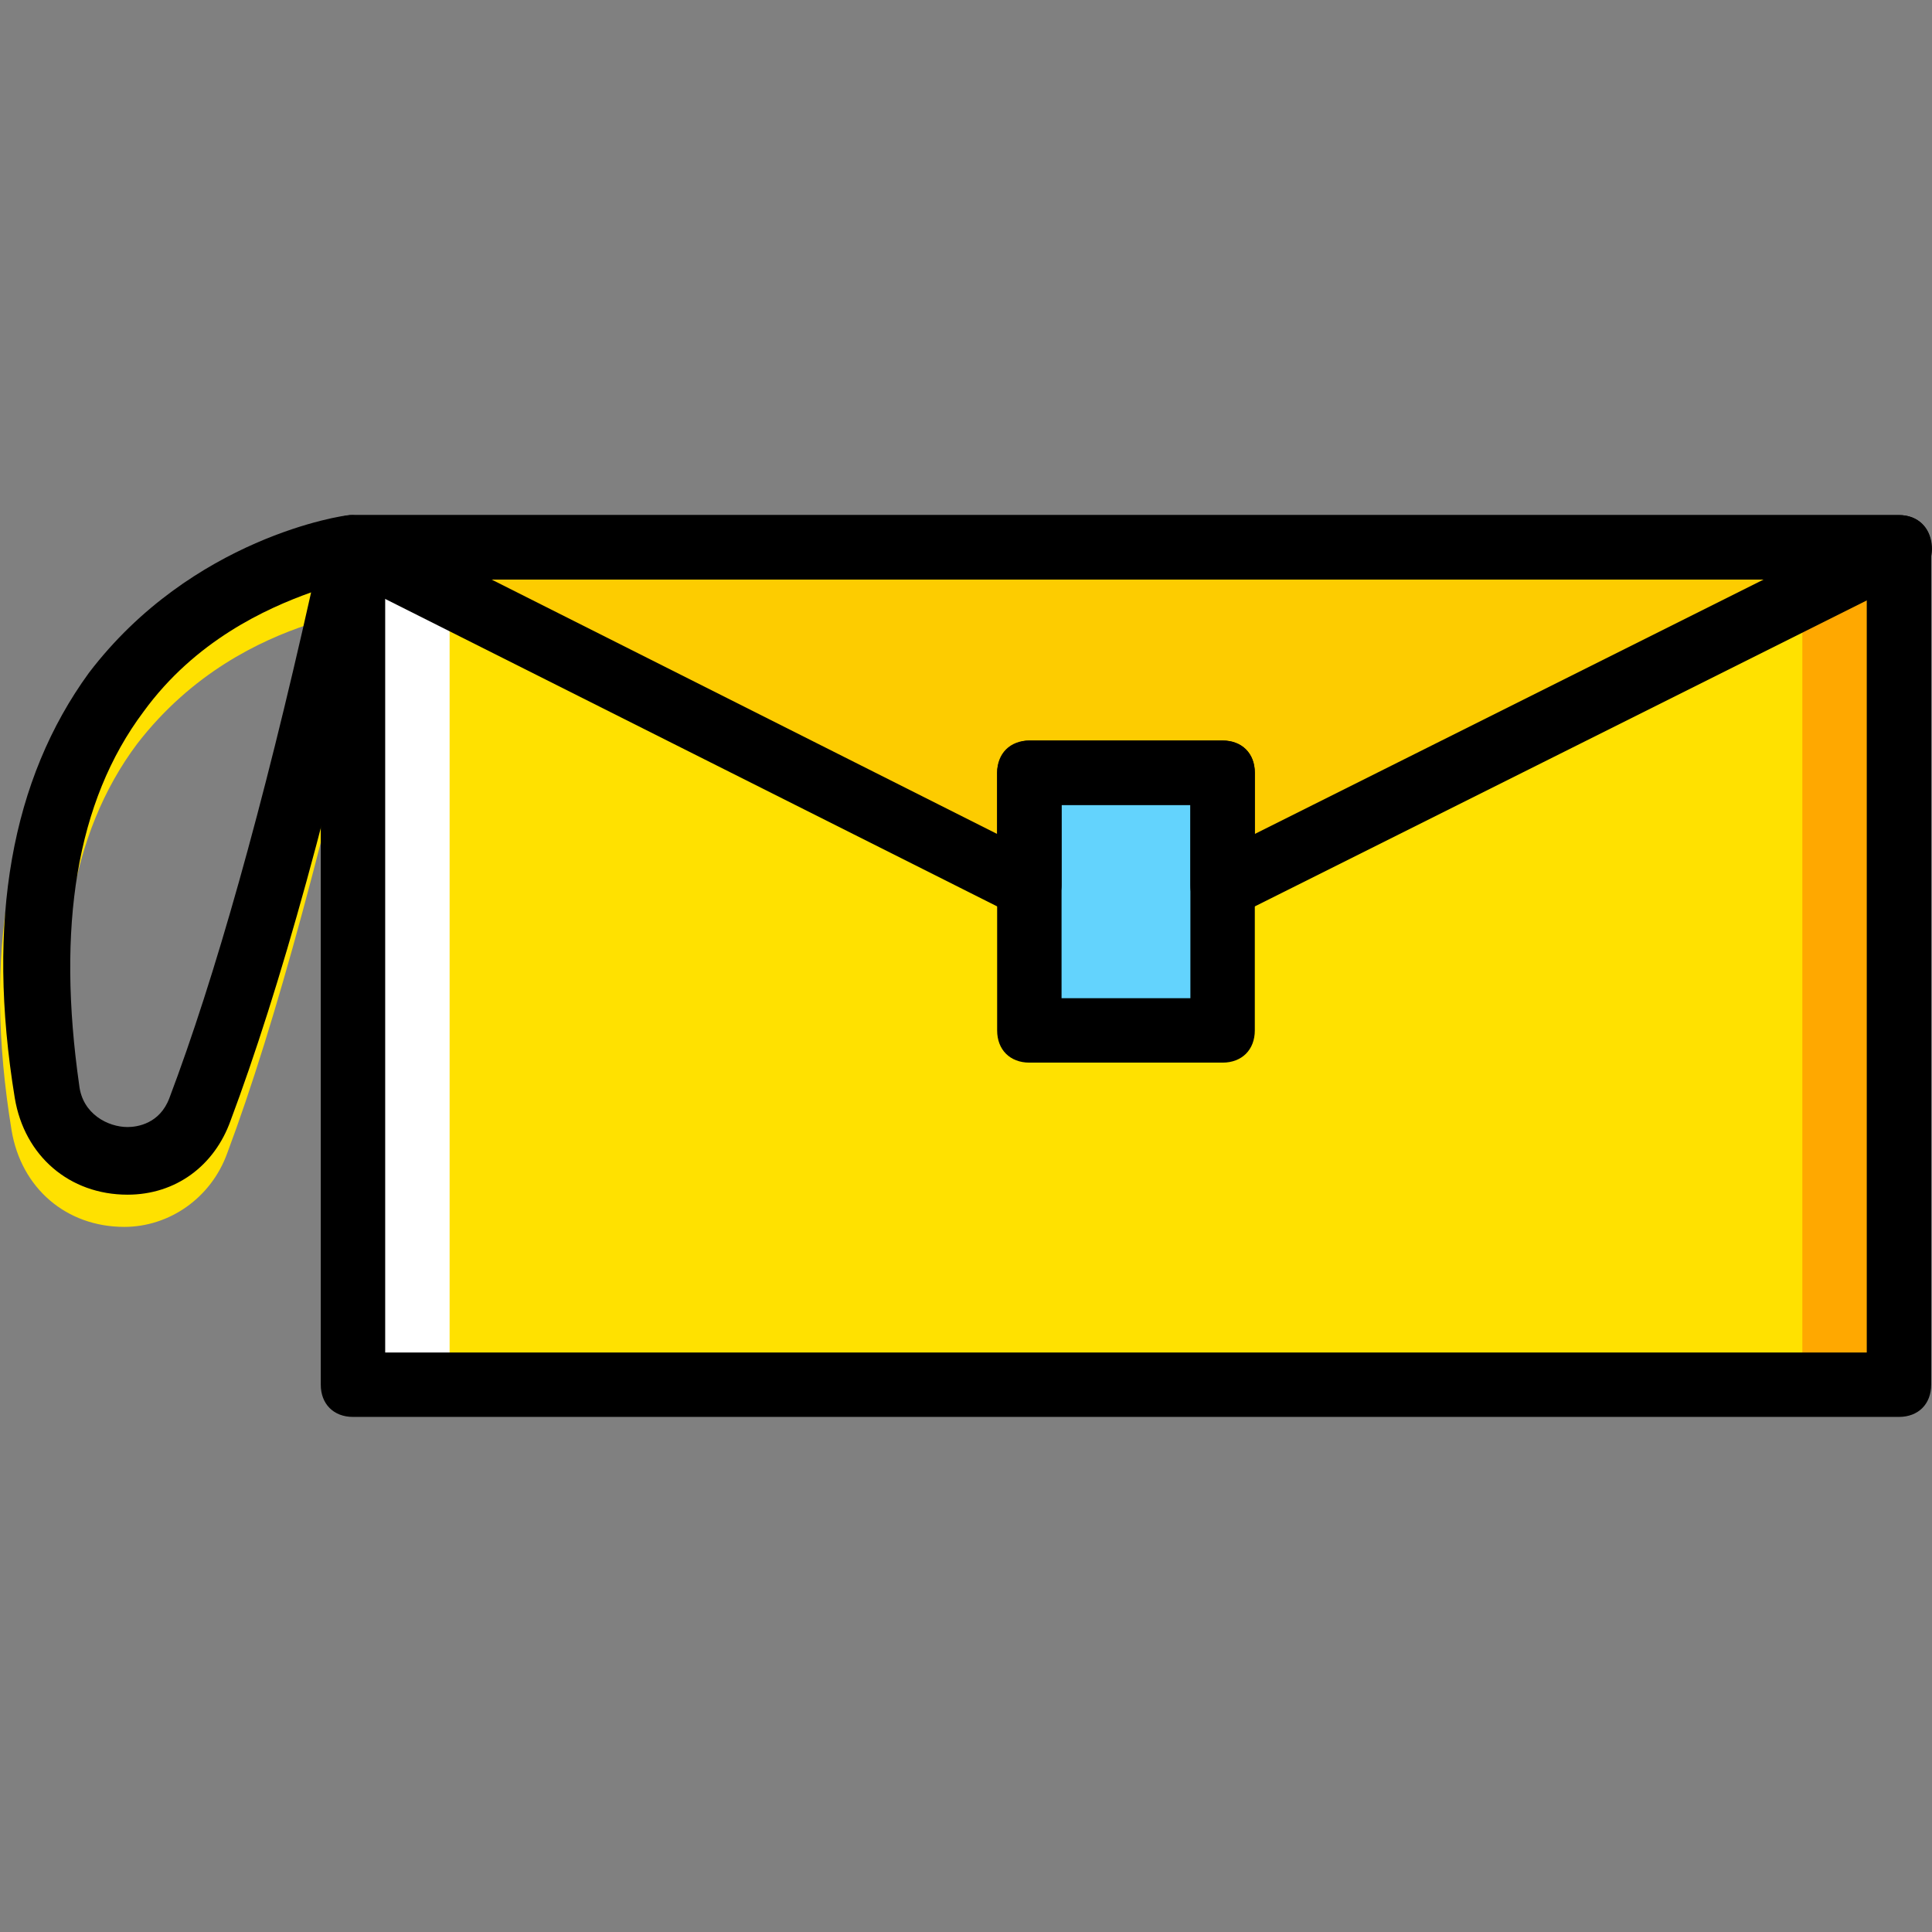
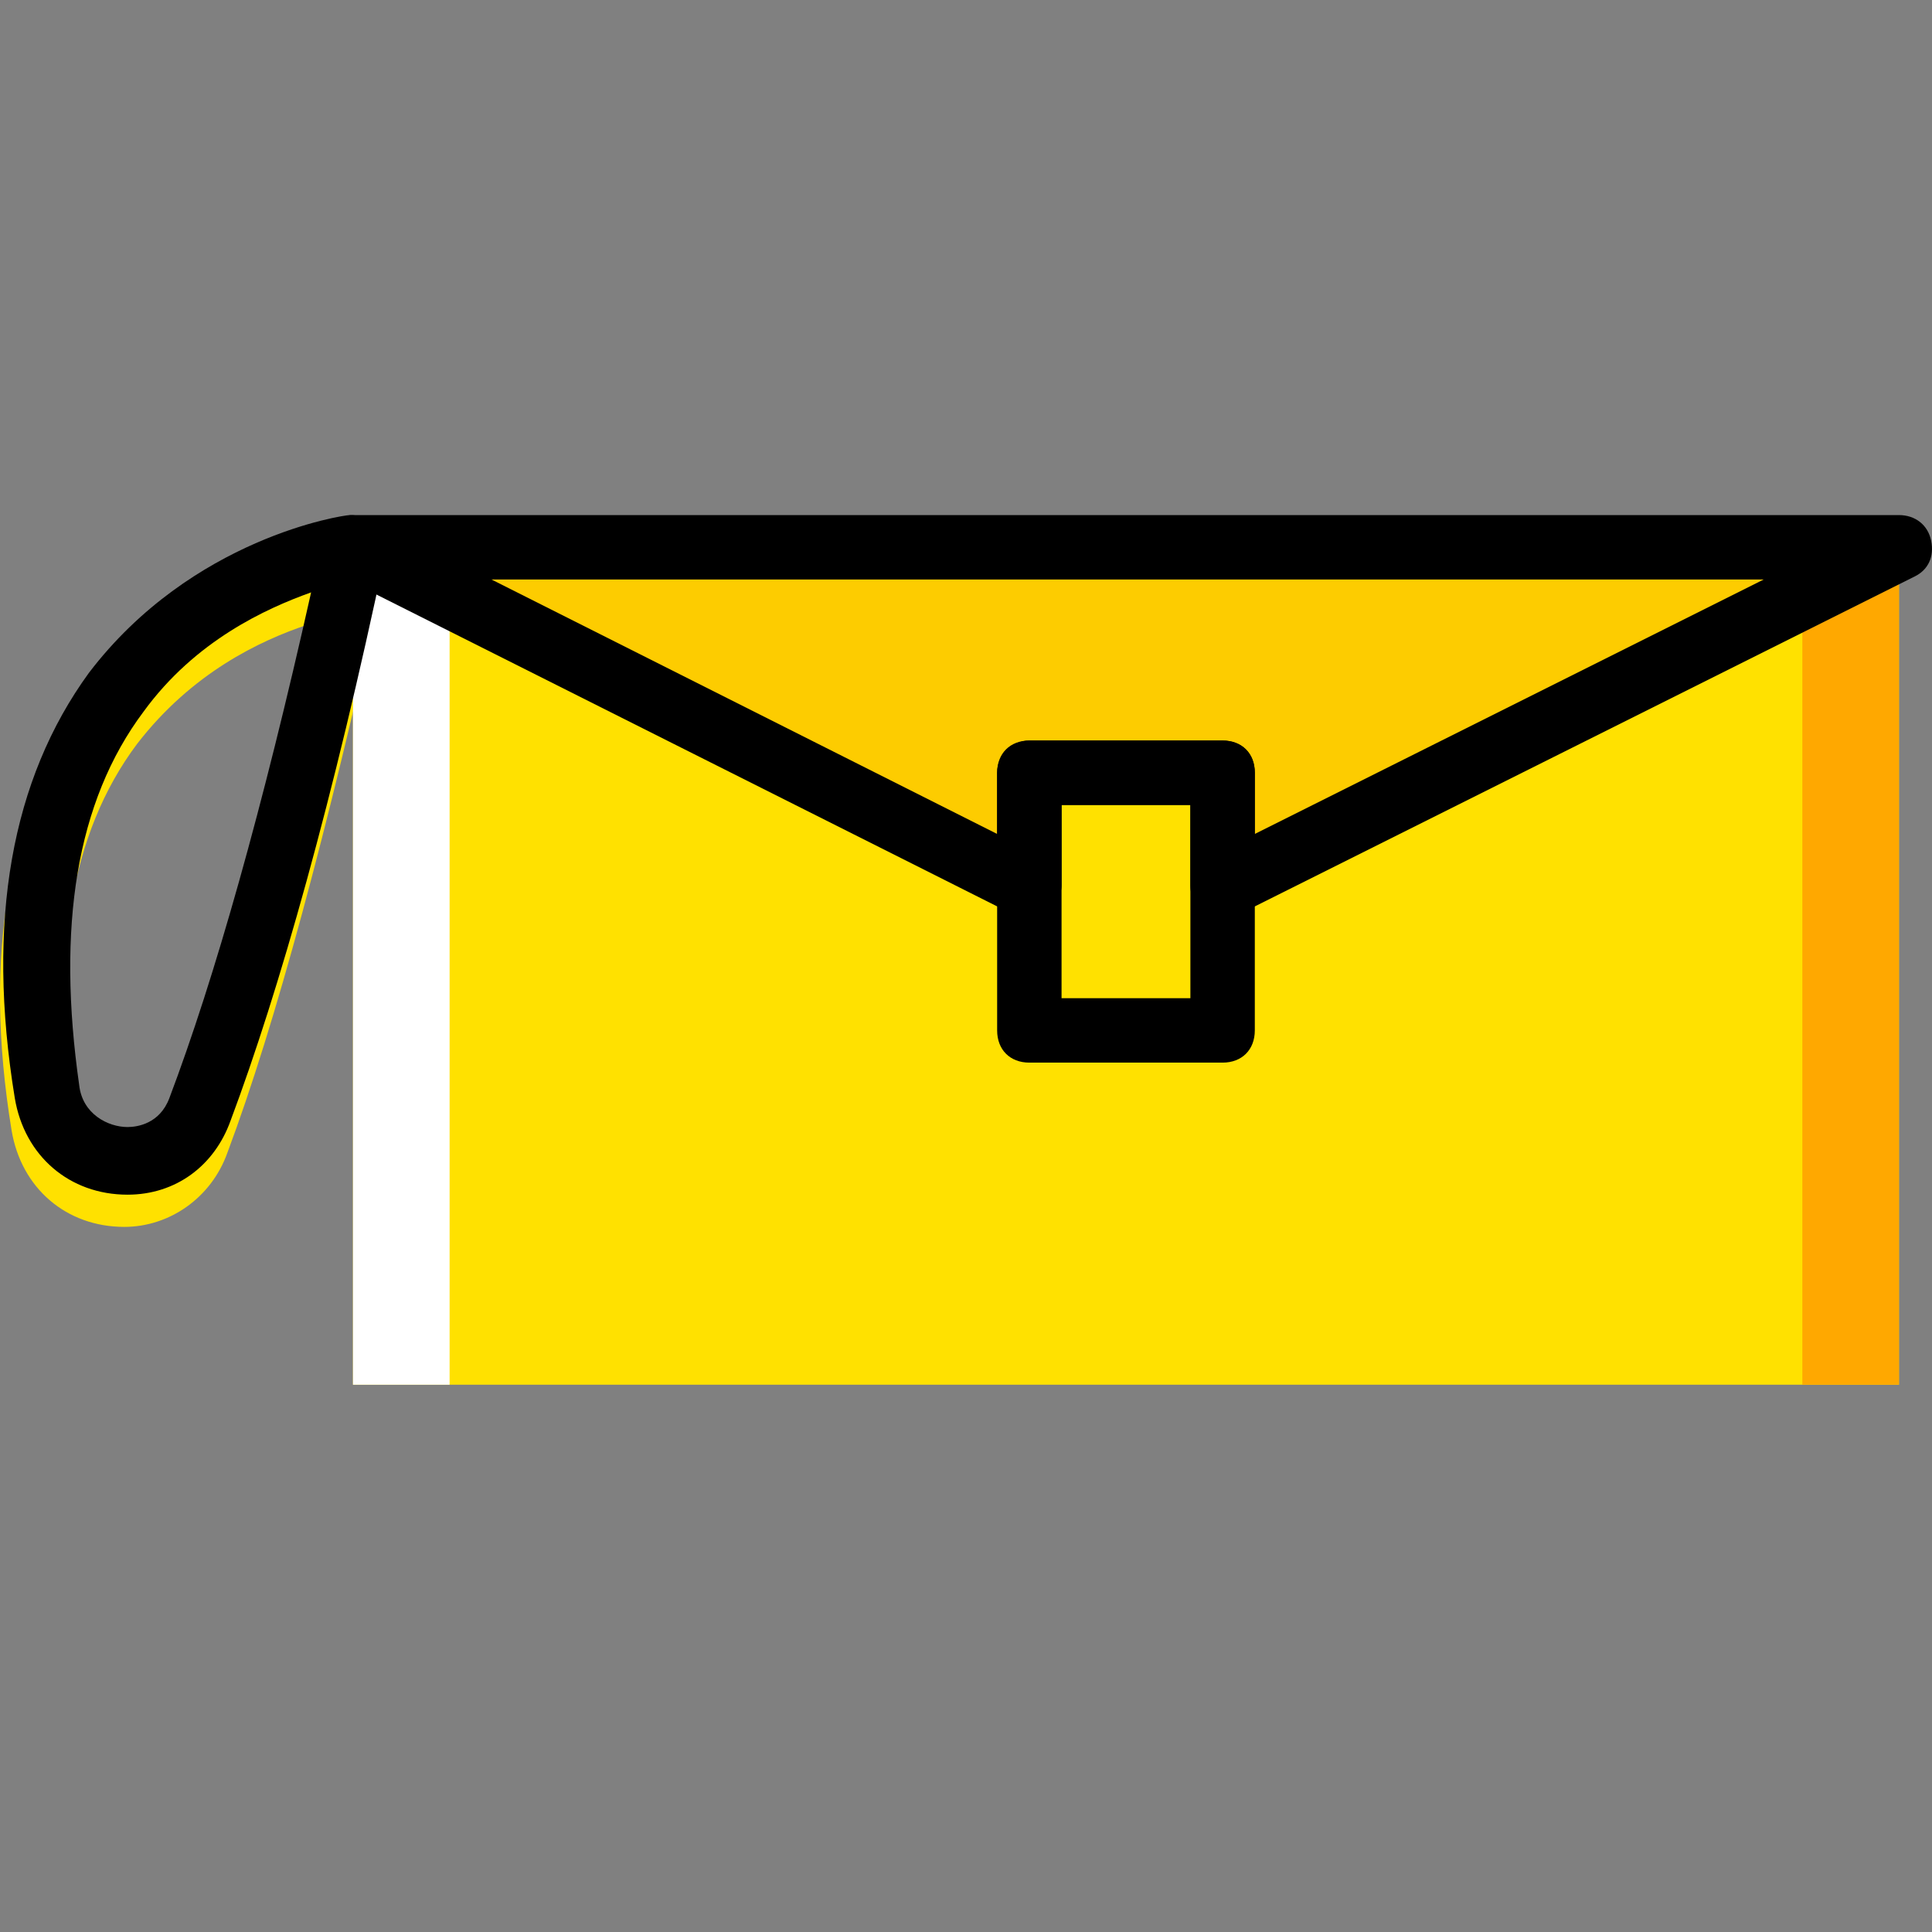
<svg xmlns="http://www.w3.org/2000/svg" height="800px" width="800px" version="1.1" id="Layer_1" viewBox="0 0 503.478 503.478" xml:space="preserve">
  <rect x="0" y="0" width="503.478" height="503.478" fill="#808080" stroke="none" />
  <g transform="translate(1 1)">
    <g>
      <path style="fill:#FFE100;" d="M31.392,318.726L31.392,318.726c-15.108,0-26.859-10.072-29.377-25.18    c-7.554-46.164-0.839-83.095,19.305-110.793c26.859-35.252,66.308-41.128,67.987-41.128c2.518,0,5.036,0.839,7.554,2.518    c2.518,1.679,2.518,5.036,1.679,7.554c-14.269,63.79-27.698,114.151-40.289,147.725C54.055,311.172,43.143,318.726,31.392,318.726    z M79.235,161.769c-12.59,4.197-30.216,12.59-44.485,31.056c-17.626,23.502-22.662,56.236-16.787,97.364    c0.839,7.554,7.554,10.911,12.59,10.911l0,0c2.518,0,8.393-0.839,10.911-7.554C54.055,262.49,66.645,218.005,79.235,161.769z" />
      <polygon style="fill:#FFE100;" points="90.986,359.854 493.871,359.854 493.871,141.624 90.986,141.624   " />
    </g>
    <polygon style="fill:#FFA800;" points="468.691,359.854 493.871,359.854 493.871,141.624 468.691,141.624  " />
    <polygon style="fill:#FFFFFF;" points="90.986,359.854 116.166,359.854 116.166,141.624 90.986,141.624  " />
-     <polygon style="fill:#63D3FD;" points="267.248,267.526 317.609,267.526 317.609,200.378 267.248,200.378  " />
    <polygon style="fill:#FDCC00;" points="267.248,200.378 317.609,200.378 317.609,229.756 493.871,141.624 90.986,141.624    267.248,229.756  " />
-     <path d="M493.871,368.247H90.986c-5.036,0-8.393-3.357-8.393-8.393V141.624c0-5.036,3.357-8.393,8.393-8.393h402.885   c5.036,0,8.393,3.357,8.393,8.393v218.229C502.264,364.89,498.907,368.247,493.871,368.247z M99.379,351.46h386.098V150.018H99.379   V351.46z" />
    <path d="M32.232,310.333L32.232,310.333c-15.108,0-26.859-10.072-29.377-25.18c-7.554-46.164-0.839-83.095,19.305-110.793   c26.859-35.252,66.308-41.128,67.987-41.128c2.518,0,5.036,0.839,7.554,2.518c2.518,1.679,2.518,5.036,1.679,7.554   c-13.43,63.79-27.698,114.151-40.289,147.725C54.894,302.778,44.822,310.333,32.232,310.333z M80.074,153.375   c-11.751,4.197-30.216,12.59-43.646,31.056c-17.626,23.502-22.662,56.236-16.787,97.364c0.839,7.554,7.554,10.911,12.59,10.911l0,0   c2.518,0,8.393-0.839,10.911-7.554C54.894,254.096,67.484,209.611,80.074,153.375z" />
    <path d="M317.609,275.919h-50.361c-5.036,0-8.393-3.357-8.393-8.393v-67.148c0-5.036,3.357-8.393,8.393-8.393h50.361   c5.036,0,8.393,3.357,8.393,8.393v67.148C326.002,272.562,322.645,275.919,317.609,275.919z M275.641,259.133h33.574v-50.361   h-33.574V259.133z" />
    <path d="M317.609,238.149c-1.679,0-3.357-0.839-4.197-0.839c-2.518-1.679-4.197-4.197-4.197-7.554v-20.984h-33.574v20.984   c0,2.518-1.679,5.875-4.197,7.554c-2.518,1.679-5.875,1.679-8.393,0L87.628,149.178c-3.357-1.679-5.036-5.875-4.197-9.233   c0.839-4.197,4.197-6.715,7.554-6.715h402.885c4.197,0,7.554,2.518,8.393,6.715c0.839,4.197-0.839,7.554-4.197,9.233   L321.805,237.31C320.127,238.149,319.287,238.149,317.609,238.149z M267.248,191.985h50.361c5.036,0,8.393,3.357,8.393,8.393   v15.948l132.616-66.308H127.077l131.777,66.308v-15.948C258.854,195.342,263.051,191.985,267.248,191.985z" />
  </g>
</svg>